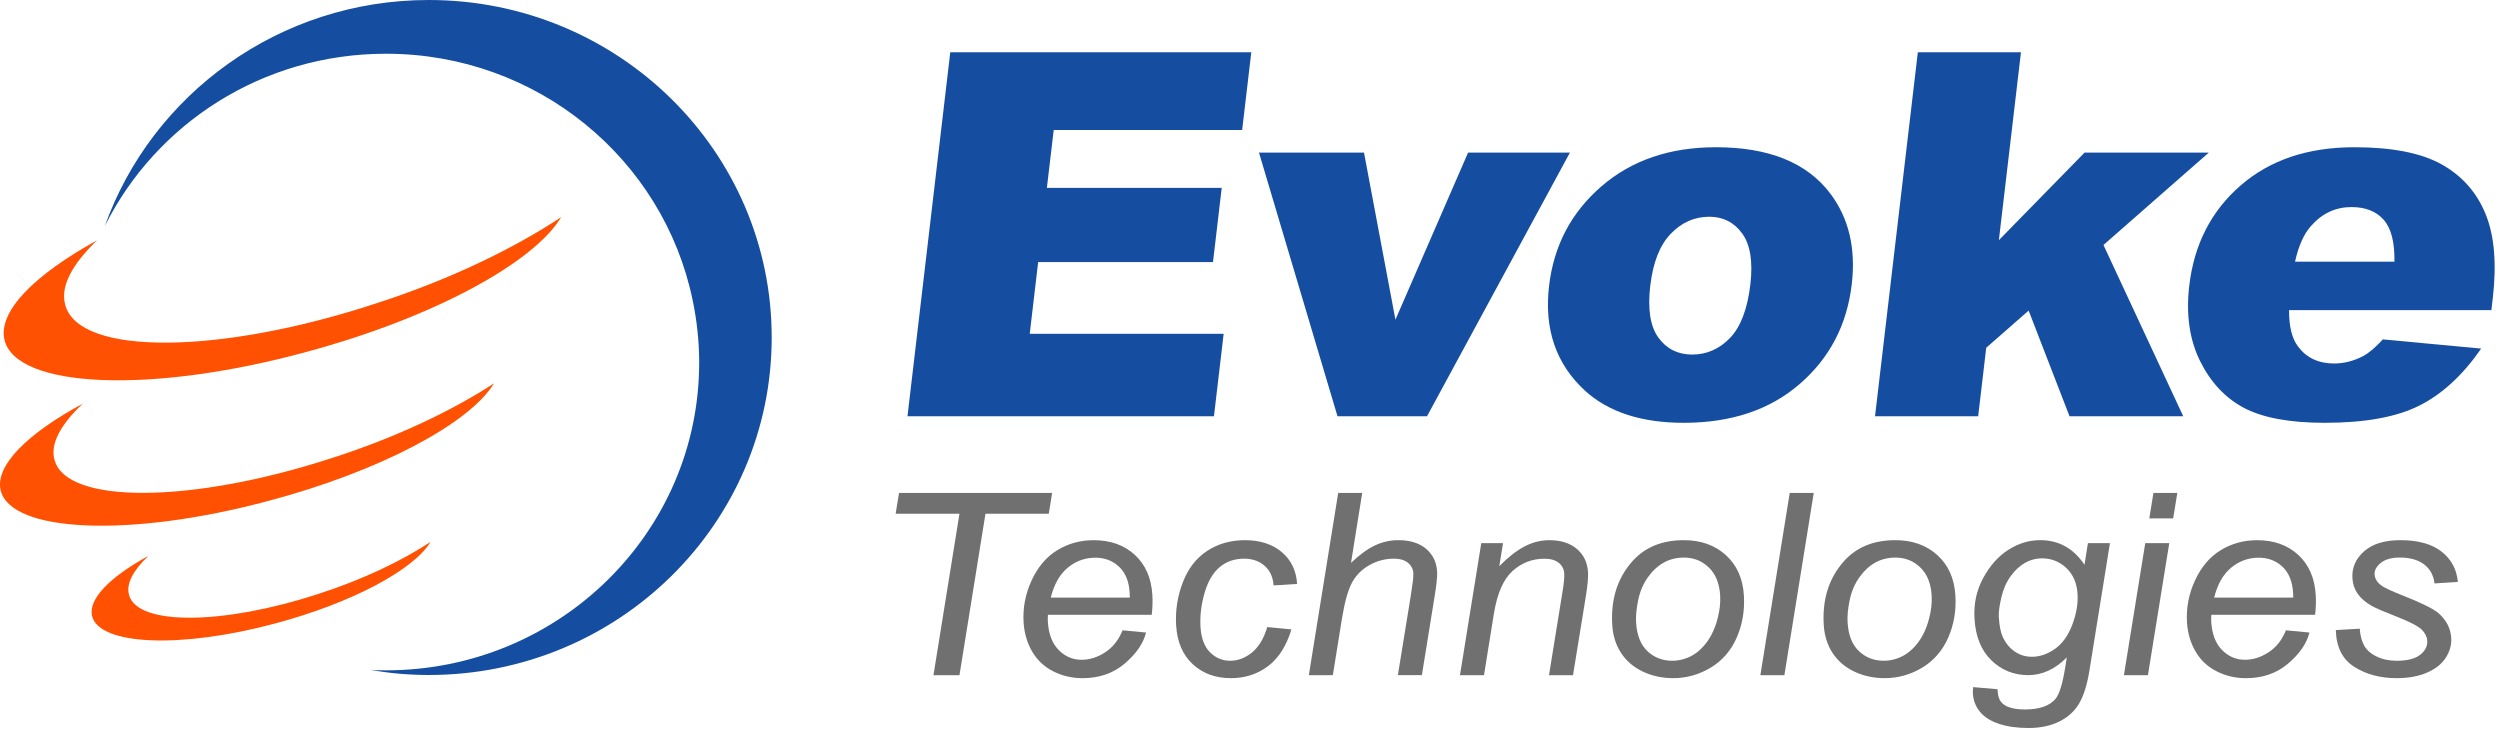
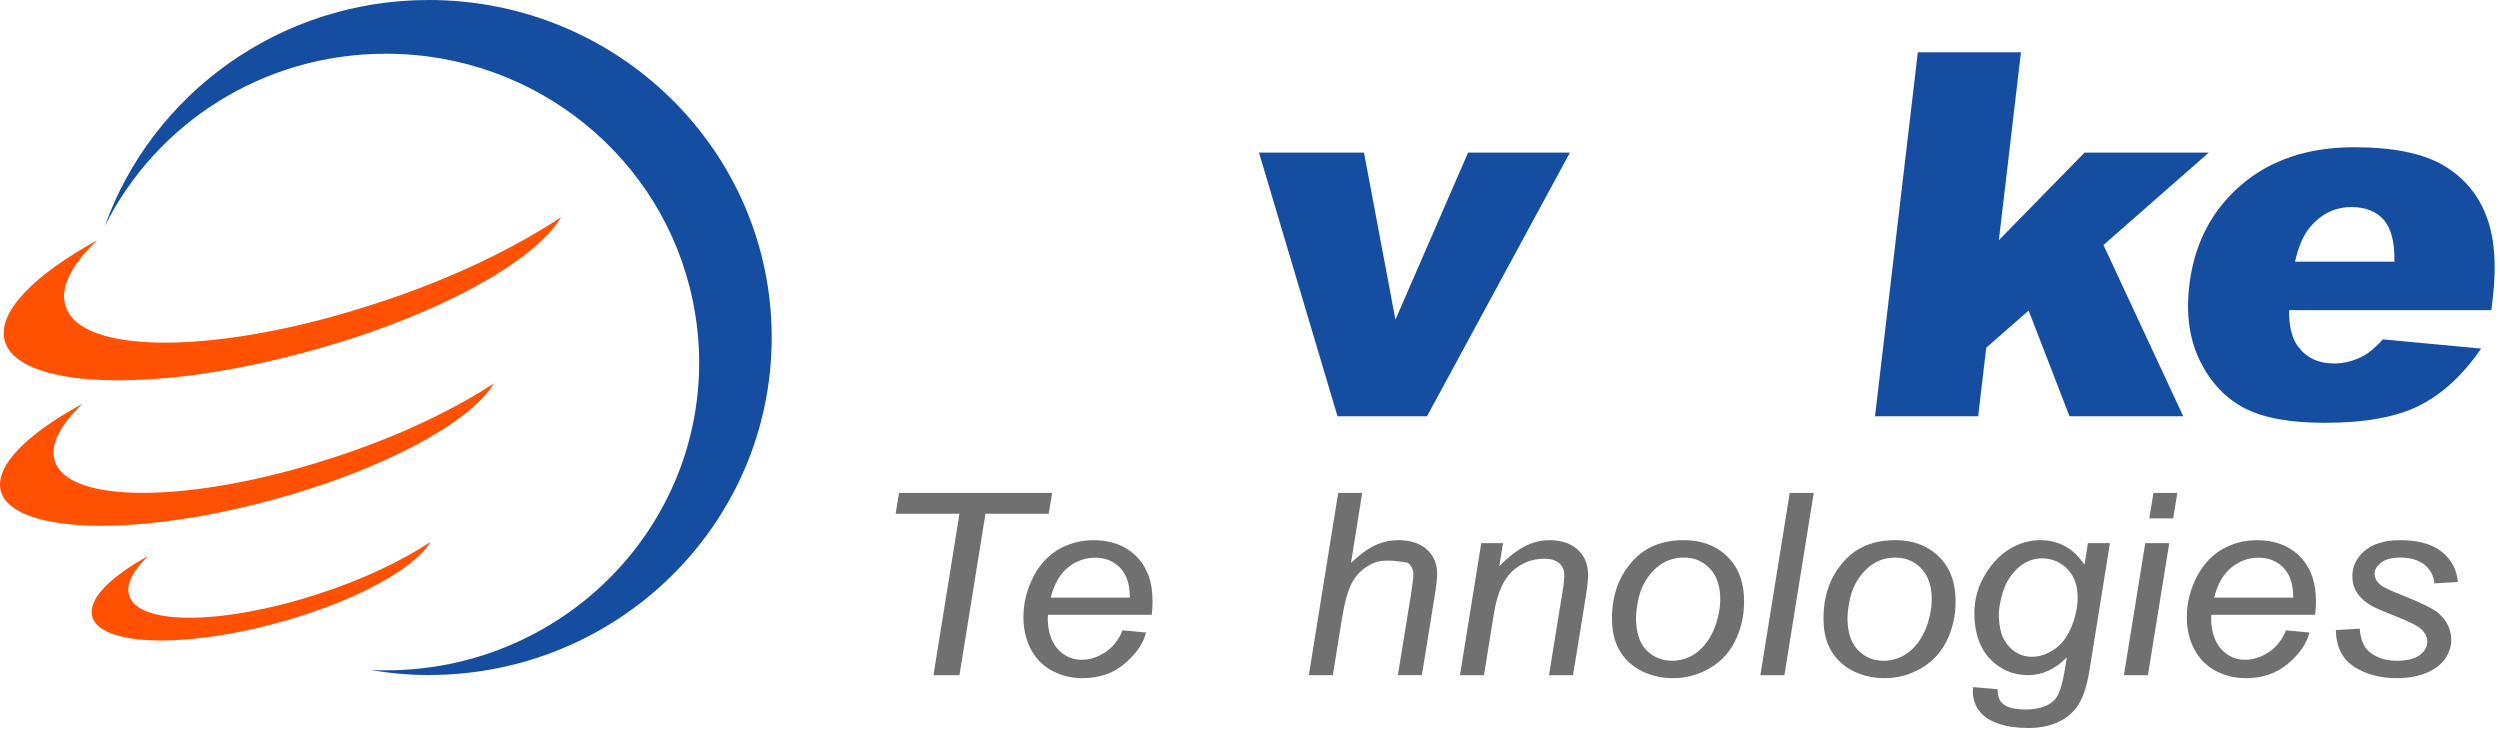
<svg xmlns="http://www.w3.org/2000/svg" width="122" height="36" viewBox="0 0 122 36" fill="none">
  <path d="M45.553 32.949L46.822 25.069H43.708L43.872 24.056H51.344L51.18 25.069H48.091L46.822 32.949H45.553Z" fill="#707070" />
  <path d="M54.781 30.759L55.927 30.868C55.795 31.399 55.45 31.902 54.89 32.379C54.33 32.857 53.642 33.095 52.827 33.095C52.317 33.095 51.843 32.985 51.404 32.764C50.965 32.544 50.622 32.223 50.374 31.803C50.126 31.382 49.984 30.903 49.951 30.365C49.908 29.661 50.04 28.979 50.346 28.317C50.653 27.656 51.073 27.165 51.605 26.843C52.138 26.522 52.727 26.361 53.37 26.361C54.19 26.361 54.86 26.599 55.379 27.077C55.899 27.554 56.184 28.205 56.235 29.031C56.254 29.346 56.244 29.67 56.204 30.001H51.14C51.131 30.126 51.129 30.239 51.135 30.341C51.172 30.944 51.349 31.404 51.664 31.721C51.979 32.039 52.35 32.197 52.778 32.197C53.179 32.197 53.566 32.074 53.94 31.827C54.313 31.581 54.593 31.225 54.78 30.76L54.781 30.759ZM51.277 29.163H55.136C55.133 29.05 55.13 28.969 55.127 28.92C55.094 28.371 54.921 27.948 54.609 27.655C54.298 27.362 53.911 27.216 53.449 27.216C52.948 27.216 52.501 27.378 52.109 27.701C51.717 28.025 51.439 28.512 51.277 29.163Z" fill="#707070" />
-   <path d="M61.842 30.601L63.021 30.716C62.777 31.521 62.397 32.119 61.879 32.509C61.361 32.899 60.757 33.094 60.066 33.094C59.319 33.094 58.7 32.868 58.208 32.415C57.716 31.962 57.445 31.329 57.395 30.516C57.352 29.812 57.457 29.121 57.713 28.441C57.97 27.762 58.364 27.245 58.897 26.891C59.43 26.537 60.053 26.36 60.765 26.36C61.477 26.36 62.1 26.555 62.556 26.946C63.011 27.336 63.259 27.853 63.299 28.496L62.151 28.569C62.121 28.16 61.975 27.84 61.712 27.61C61.45 27.379 61.116 27.264 60.71 27.264C60.24 27.264 59.84 27.404 59.512 27.683C59.184 27.962 58.939 28.385 58.778 28.953C58.616 29.522 58.552 30.069 58.584 30.595C58.618 31.144 58.773 31.557 59.049 31.832C59.325 32.107 59.653 32.245 60.032 32.245C60.412 32.245 60.768 32.11 61.099 31.839C61.43 31.568 61.678 31.155 61.842 30.601Z" fill="#707070" />
-   <path d="M63.871 32.949L65.304 24.055H66.476L65.929 27.47C66.341 27.074 66.73 26.79 67.094 26.618C67.459 26.446 67.841 26.36 68.238 26.36C68.808 26.36 69.259 26.5 69.591 26.781C69.923 27.062 70.104 27.433 70.132 27.895C70.146 28.121 70.103 28.538 70.002 29.144L69.388 32.948H68.216L68.85 29.047C68.94 28.481 68.981 28.125 68.972 27.98C68.959 27.769 68.87 27.598 68.707 27.464C68.543 27.33 68.315 27.263 68.021 27.263C67.598 27.263 67.201 27.368 66.829 27.576C66.458 27.784 66.175 28.07 65.979 28.431C65.783 28.794 65.62 29.376 65.488 30.182L65.043 32.948L63.871 32.949Z" fill="#707070" />
+   <path d="M63.871 32.949L65.304 24.055H66.476L65.929 27.47C66.341 27.074 66.73 26.79 67.094 26.618C67.459 26.446 67.841 26.36 68.238 26.36C68.808 26.36 69.259 26.5 69.591 26.781C69.923 27.062 70.104 27.433 70.132 27.895C70.146 28.121 70.103 28.538 70.002 29.144L69.388 32.948H68.216L68.85 29.047C68.94 28.481 68.981 28.125 68.972 27.98C68.959 27.769 68.87 27.598 68.707 27.464C67.598 27.263 67.201 27.368 66.829 27.576C66.458 27.784 66.175 28.07 65.979 28.431C65.783 28.794 65.62 29.376 65.488 30.182L65.043 32.948L63.871 32.949Z" fill="#707070" />
  <path d="M71.246 32.949L72.286 26.506H73.348L73.165 27.629C73.599 27.188 74.012 26.866 74.4 26.664C74.789 26.462 75.193 26.361 75.612 26.361C76.169 26.361 76.614 26.503 76.949 26.786C77.284 27.069 77.466 27.447 77.496 27.92C77.51 28.159 77.478 28.535 77.397 29.049L76.763 32.95H75.591L76.252 28.866C76.318 28.47 76.346 28.177 76.334 27.987C76.321 27.772 76.231 27.598 76.066 27.465C75.9 27.332 75.668 27.265 75.37 27.265C74.77 27.265 74.248 27.467 73.805 27.871C73.362 28.276 73.061 28.969 72.901 29.953L72.419 32.95H71.247L71.246 32.949Z" fill="#707070" />
  <path d="M78.678 30.504C78.6 29.246 78.931 28.204 79.67 27.379C80.28 26.7 81.113 26.36 82.171 26.36C83 26.36 83.683 26.603 84.22 27.088C84.757 27.574 85.051 28.229 85.102 29.054C85.147 29.794 85.03 30.482 84.75 31.119C84.47 31.756 84.046 32.244 83.477 32.584C82.909 32.924 82.299 33.094 81.647 33.094C81.112 33.094 80.618 32.986 80.167 32.772C79.716 32.558 79.363 32.254 79.107 31.863C78.852 31.471 78.709 31.017 78.678 30.504ZM79.843 30.394C79.881 31.001 80.064 31.461 80.394 31.775C80.725 32.088 81.129 32.245 81.608 32.245C81.859 32.245 82.104 32.197 82.344 32.102C82.585 32.007 82.804 31.863 83.004 31.669C83.203 31.475 83.37 31.253 83.503 31.005C83.637 30.756 83.74 30.488 83.814 30.201C83.923 29.8 83.966 29.416 83.943 29.048C83.907 28.466 83.723 28.013 83.39 27.692C83.056 27.371 82.653 27.21 82.178 27.21C81.811 27.21 81.481 27.292 81.189 27.456C80.897 27.619 80.639 27.859 80.415 28.175C80.19 28.49 80.033 28.857 79.945 29.276C79.856 29.694 79.822 30.067 79.842 30.395L79.843 30.394Z" fill="#707070" />
  <path d="M85.906 32.949L87.339 24.055H88.511L87.078 32.949H85.906Z" fill="#707070" />
  <path d="M88.999 30.504C88.921 29.246 89.252 28.204 89.991 27.379C90.601 26.7 91.434 26.36 92.492 26.36C93.321 26.36 94.004 26.603 94.541 27.088C95.078 27.574 95.372 28.229 95.423 29.054C95.469 29.794 95.352 30.482 95.072 31.119C94.791 31.756 94.367 32.244 93.799 32.584C93.23 32.924 92.62 33.094 91.968 33.094C91.433 33.094 90.939 32.986 90.488 32.772C90.037 32.558 89.684 32.254 89.428 31.863C89.173 31.471 89.031 31.017 88.999 30.504ZM90.165 30.394C90.202 31.001 90.385 31.461 90.716 31.775C91.046 32.088 91.45 32.245 91.93 32.245C92.18 32.245 92.425 32.197 92.665 32.102C92.906 32.007 93.125 31.863 93.325 31.669C93.525 31.475 93.692 31.253 93.825 31.005C93.959 30.756 94.061 30.488 94.135 30.201C94.244 29.8 94.287 29.416 94.264 29.048C94.228 28.466 94.044 28.013 93.711 27.692C93.378 27.371 92.974 27.21 92.499 27.21C92.132 27.21 91.803 27.292 91.511 27.456C91.219 27.619 90.96 27.859 90.736 28.175C90.511 28.49 90.355 28.857 90.266 29.276C90.177 29.694 90.143 30.067 90.163 30.395L90.165 30.394Z" fill="#707070" />
  <path d="M96.289 33.531L97.481 33.634C97.487 33.885 97.532 34.073 97.612 34.198C97.693 34.323 97.816 34.421 97.98 34.489C98.196 34.578 98.473 34.622 98.81 34.622C99.518 34.622 100.017 34.45 100.307 34.107C100.495 33.876 100.652 33.375 100.777 32.602L100.861 32.08C100.289 32.659 99.658 32.947 98.973 32.947C98.287 32.947 97.681 32.708 97.183 32.228C96.685 31.749 96.409 31.071 96.355 30.193C96.311 29.469 96.454 28.804 96.785 28.197C97.117 27.59 97.528 27.132 98.019 26.823C98.509 26.514 99.024 26.359 99.563 26.359C100.466 26.359 101.185 26.759 101.723 27.559L101.891 26.504H102.966L101.964 32.723C101.854 33.406 101.689 33.939 101.467 34.321C101.244 34.704 100.92 35 100.495 35.21C100.07 35.421 99.571 35.526 98.996 35.526C98.422 35.526 97.964 35.459 97.556 35.325C97.149 35.192 96.839 34.997 96.626 34.74C96.414 34.483 96.298 34.189 96.278 33.857C96.271 33.757 96.275 33.647 96.29 33.529L96.289 33.531ZM97.541 30.098C97.568 30.538 97.634 30.87 97.738 31.092C97.887 31.404 98.086 31.641 98.336 31.806C98.586 31.97 98.857 32.051 99.15 32.051C99.535 32.051 99.909 31.925 100.273 31.672C100.637 31.419 100.92 31.028 101.123 30.499C101.326 29.968 101.413 29.463 101.383 28.982C101.351 28.452 101.168 28.031 100.836 27.717C100.503 27.404 100.106 27.247 99.644 27.247C99.359 27.247 99.087 27.319 98.829 27.462C98.57 27.606 98.334 27.824 98.121 28.117C97.909 28.41 97.755 28.761 97.662 29.17C97.568 29.578 97.528 29.888 97.541 30.098Z" fill="#707070" />
  <path d="M103.647 32.949L104.688 26.506H105.86L104.819 32.949H103.647ZM104.886 25.298L105.087 24.055H106.253L106.051 25.298H104.886Z" fill="#707070" />
  <path d="M111.555 30.759L112.701 30.868C112.569 31.399 112.224 31.902 111.664 32.379C111.104 32.857 110.416 33.095 109.601 33.095C109.091 33.095 108.617 32.985 108.178 32.764C107.739 32.544 107.396 32.223 107.148 31.803C106.9 31.382 106.759 30.903 106.725 30.365C106.682 29.661 106.814 28.979 107.12 28.317C107.427 27.656 107.847 27.165 108.38 26.843C108.912 26.522 109.5 26.361 110.143 26.361C110.963 26.361 111.633 26.599 112.153 27.077C112.672 27.554 112.957 28.205 113.008 29.031C113.028 29.346 113.017 29.67 112.977 30.001H107.913C107.904 30.126 107.902 30.239 107.908 30.341C107.946 30.944 108.122 31.404 108.437 31.721C108.752 32.039 109.124 32.197 109.551 32.197C109.952 32.197 110.339 32.074 110.713 31.827C111.086 31.581 111.366 31.225 111.553 30.76L111.555 30.759ZM108.051 29.163H111.91C111.907 29.05 111.904 28.969 111.902 28.92C111.868 28.371 111.695 27.948 111.383 27.655C111.072 27.362 110.685 27.216 110.223 27.216C109.722 27.216 109.275 27.378 108.883 27.701C108.491 28.025 108.213 28.512 108.051 29.163Z" fill="#707070" />
  <path d="M113.989 30.747L115.157 30.68C115.176 30.995 115.244 31.264 115.362 31.486C115.479 31.709 115.681 31.891 115.968 32.032C116.255 32.174 116.585 32.245 116.956 32.245C117.474 32.245 117.857 32.148 118.104 31.954C118.35 31.76 118.466 31.531 118.45 31.268C118.438 31.078 118.349 30.898 118.184 30.729C118.013 30.559 117.611 30.35 116.976 30.1C116.342 29.852 115.934 29.677 115.756 29.576C115.457 29.41 115.226 29.215 115.066 28.99C114.905 28.765 114.816 28.508 114.798 28.216C114.767 27.707 114.956 27.27 115.365 26.906C115.775 26.542 116.367 26.36 117.145 26.36C118.008 26.36 118.676 26.547 119.151 26.921C119.625 27.295 119.889 27.788 119.944 28.399L118.802 28.471C118.761 28.083 118.595 27.776 118.305 27.549C118.015 27.323 117.617 27.209 117.112 27.209C116.706 27.209 116.396 27.297 116.183 27.47C115.969 27.644 115.868 27.832 115.88 28.034C115.893 28.237 116.001 28.415 116.205 28.568C116.341 28.673 116.686 28.835 117.238 29.054C118.158 29.417 118.742 29.705 118.988 29.915C119.38 30.251 119.591 30.659 119.62 31.141C119.64 31.46 119.555 31.774 119.364 32.081C119.174 32.388 118.869 32.634 118.451 32.818C118.033 33.002 117.532 33.094 116.95 33.094C116.155 33.094 115.468 32.91 114.889 32.542C114.31 32.174 114.009 31.575 113.988 30.746L113.989 30.747Z" fill="#707070" />
-   <path d="M46.373 2.552H61.063L60.617 6.344H51.421L51.088 9.167H59.62L59.194 12.79H50.662L50.251 16.291H59.714L59.241 20.314H44.285L46.373 2.552Z" fill="#154EA1" />
  <path d="M61.438 7.446H66.563L68.097 15.601L71.643 7.446H76.613L69.638 20.314H65.27L61.438 7.446Z" fill="#154EA1" />
-   <path d="M75.595 13.946C75.826 11.983 76.678 10.365 78.15 9.093C79.623 7.821 81.484 7.185 83.735 7.185C86.309 7.185 88.165 7.932 89.304 9.426C90.219 10.63 90.573 12.112 90.366 13.872C90.134 15.851 89.288 17.473 87.828 18.737C86.368 20.002 84.481 20.633 82.165 20.633C80.1 20.633 78.492 20.109 77.341 19.059C75.928 17.758 75.347 16.054 75.595 13.946ZM80.534 13.934C80.399 15.08 80.531 15.928 80.93 16.477C81.33 17.027 81.88 17.302 82.582 17.302C83.285 17.302 83.907 17.031 84.427 16.49C84.946 15.948 85.276 15.08 85.417 13.885C85.548 12.77 85.415 11.94 85.02 11.395C84.624 10.85 84.088 10.577 83.411 10.577C82.693 10.577 82.067 10.854 81.534 11.407C81 11.96 80.668 12.803 80.535 13.933L80.534 13.934Z" fill="#154EA1" />
  <path d="M93.59 2.552H98.623L97.545 11.72L101.726 7.447H107.789L102.649 11.955L106.542 20.314H100.993L98.997 15.156L96.928 16.97L96.534 20.314H91.501L93.59 2.552Z" fill="#154EA1" />
  <path d="M121.58 15.133H111.706C111.702 15.925 111.846 16.514 112.139 16.902C112.55 17.46 113.138 17.738 113.905 17.738C114.389 17.738 114.863 17.617 115.327 17.374C115.611 17.221 115.929 16.95 116.282 16.562L121.082 17.011C120.187 18.304 119.183 19.23 118.068 19.791C116.953 20.352 115.416 20.633 113.455 20.633C111.753 20.633 110.442 20.393 109.522 19.913C108.603 19.432 107.884 18.669 107.365 17.623C106.847 16.577 106.671 15.347 106.837 13.934C107.074 11.922 107.908 10.295 109.341 9.051C110.774 7.807 112.624 7.185 114.891 7.185C116.73 7.185 118.15 7.464 119.149 8.02C120.149 8.578 120.864 9.386 121.296 10.444C121.729 11.502 121.844 12.88 121.645 14.575L121.58 15.132L121.58 15.133ZM116.849 12.771C116.864 11.818 116.688 11.135 116.322 10.723C115.955 10.311 115.432 10.105 114.754 10.105C113.972 10.105 113.31 10.416 112.769 11.038C112.425 11.426 112.168 12.004 111.997 12.771H116.849Z" fill="#154EA1" />
  <path d="M18.399 14.791C10.72 17.325 3.873 17.368 3.189 14.897C2.921 13.999 3.516 12.9 4.736 11.728C1.7 13.397 -0.086 15.18 0.212 16.561C0.748 18.957 7.356 19.245 14.946 17.175C21.108 15.519 26.049 12.831 27.388 10.593C25.126 12.094 22.001 13.627 18.399 14.791Z" fill="#FF5101" />
  <path d="M16.143 22.369C9.339 24.578 3.273 24.616 2.666 22.461C2.429 21.679 2.956 20.72 4.038 19.698C1.347 21.153 -0.235 22.708 0.028 23.913C0.503 26.001 6.358 26.252 13.083 24.448C18.543 23.004 22.92 20.661 24.107 18.708C22.103 20.017 19.334 21.353 16.143 22.369Z" fill="#FF5101" />
  <path d="M15.547 28.979C10.878 30.509 6.716 30.535 6.3 29.043C6.137 28.5 6.499 27.836 7.241 27.128C5.395 28.136 4.309 29.213 4.49 30.048C4.816 31.496 8.834 31.669 13.449 30.419C17.195 29.419 20.199 27.795 21.014 26.442C19.638 27.349 17.737 28.275 15.547 28.979Z" fill="#FF5101" />
  <path fill-rule="evenodd" clip-rule="evenodd" d="M20.924 0C13.615 0 7.408 4.616 5.117 11.028C7.611 6.041 12.803 2.622 18.836 2.622C26.231 2.622 32.38 7.779 33.801 14.647C34.004 15.616 34.12 16.642 34.12 17.695C34.12 25.988 27.275 32.712 18.835 32.712C18.574 32.712 18.312 32.712 18.052 32.684C18.98 32.854 19.937 32.94 20.924 32.94C30.176 32.94 37.659 25.559 37.659 16.469C37.659 7.379 30.176 0 20.924 0Z" fill="#154EA1" />
</svg>